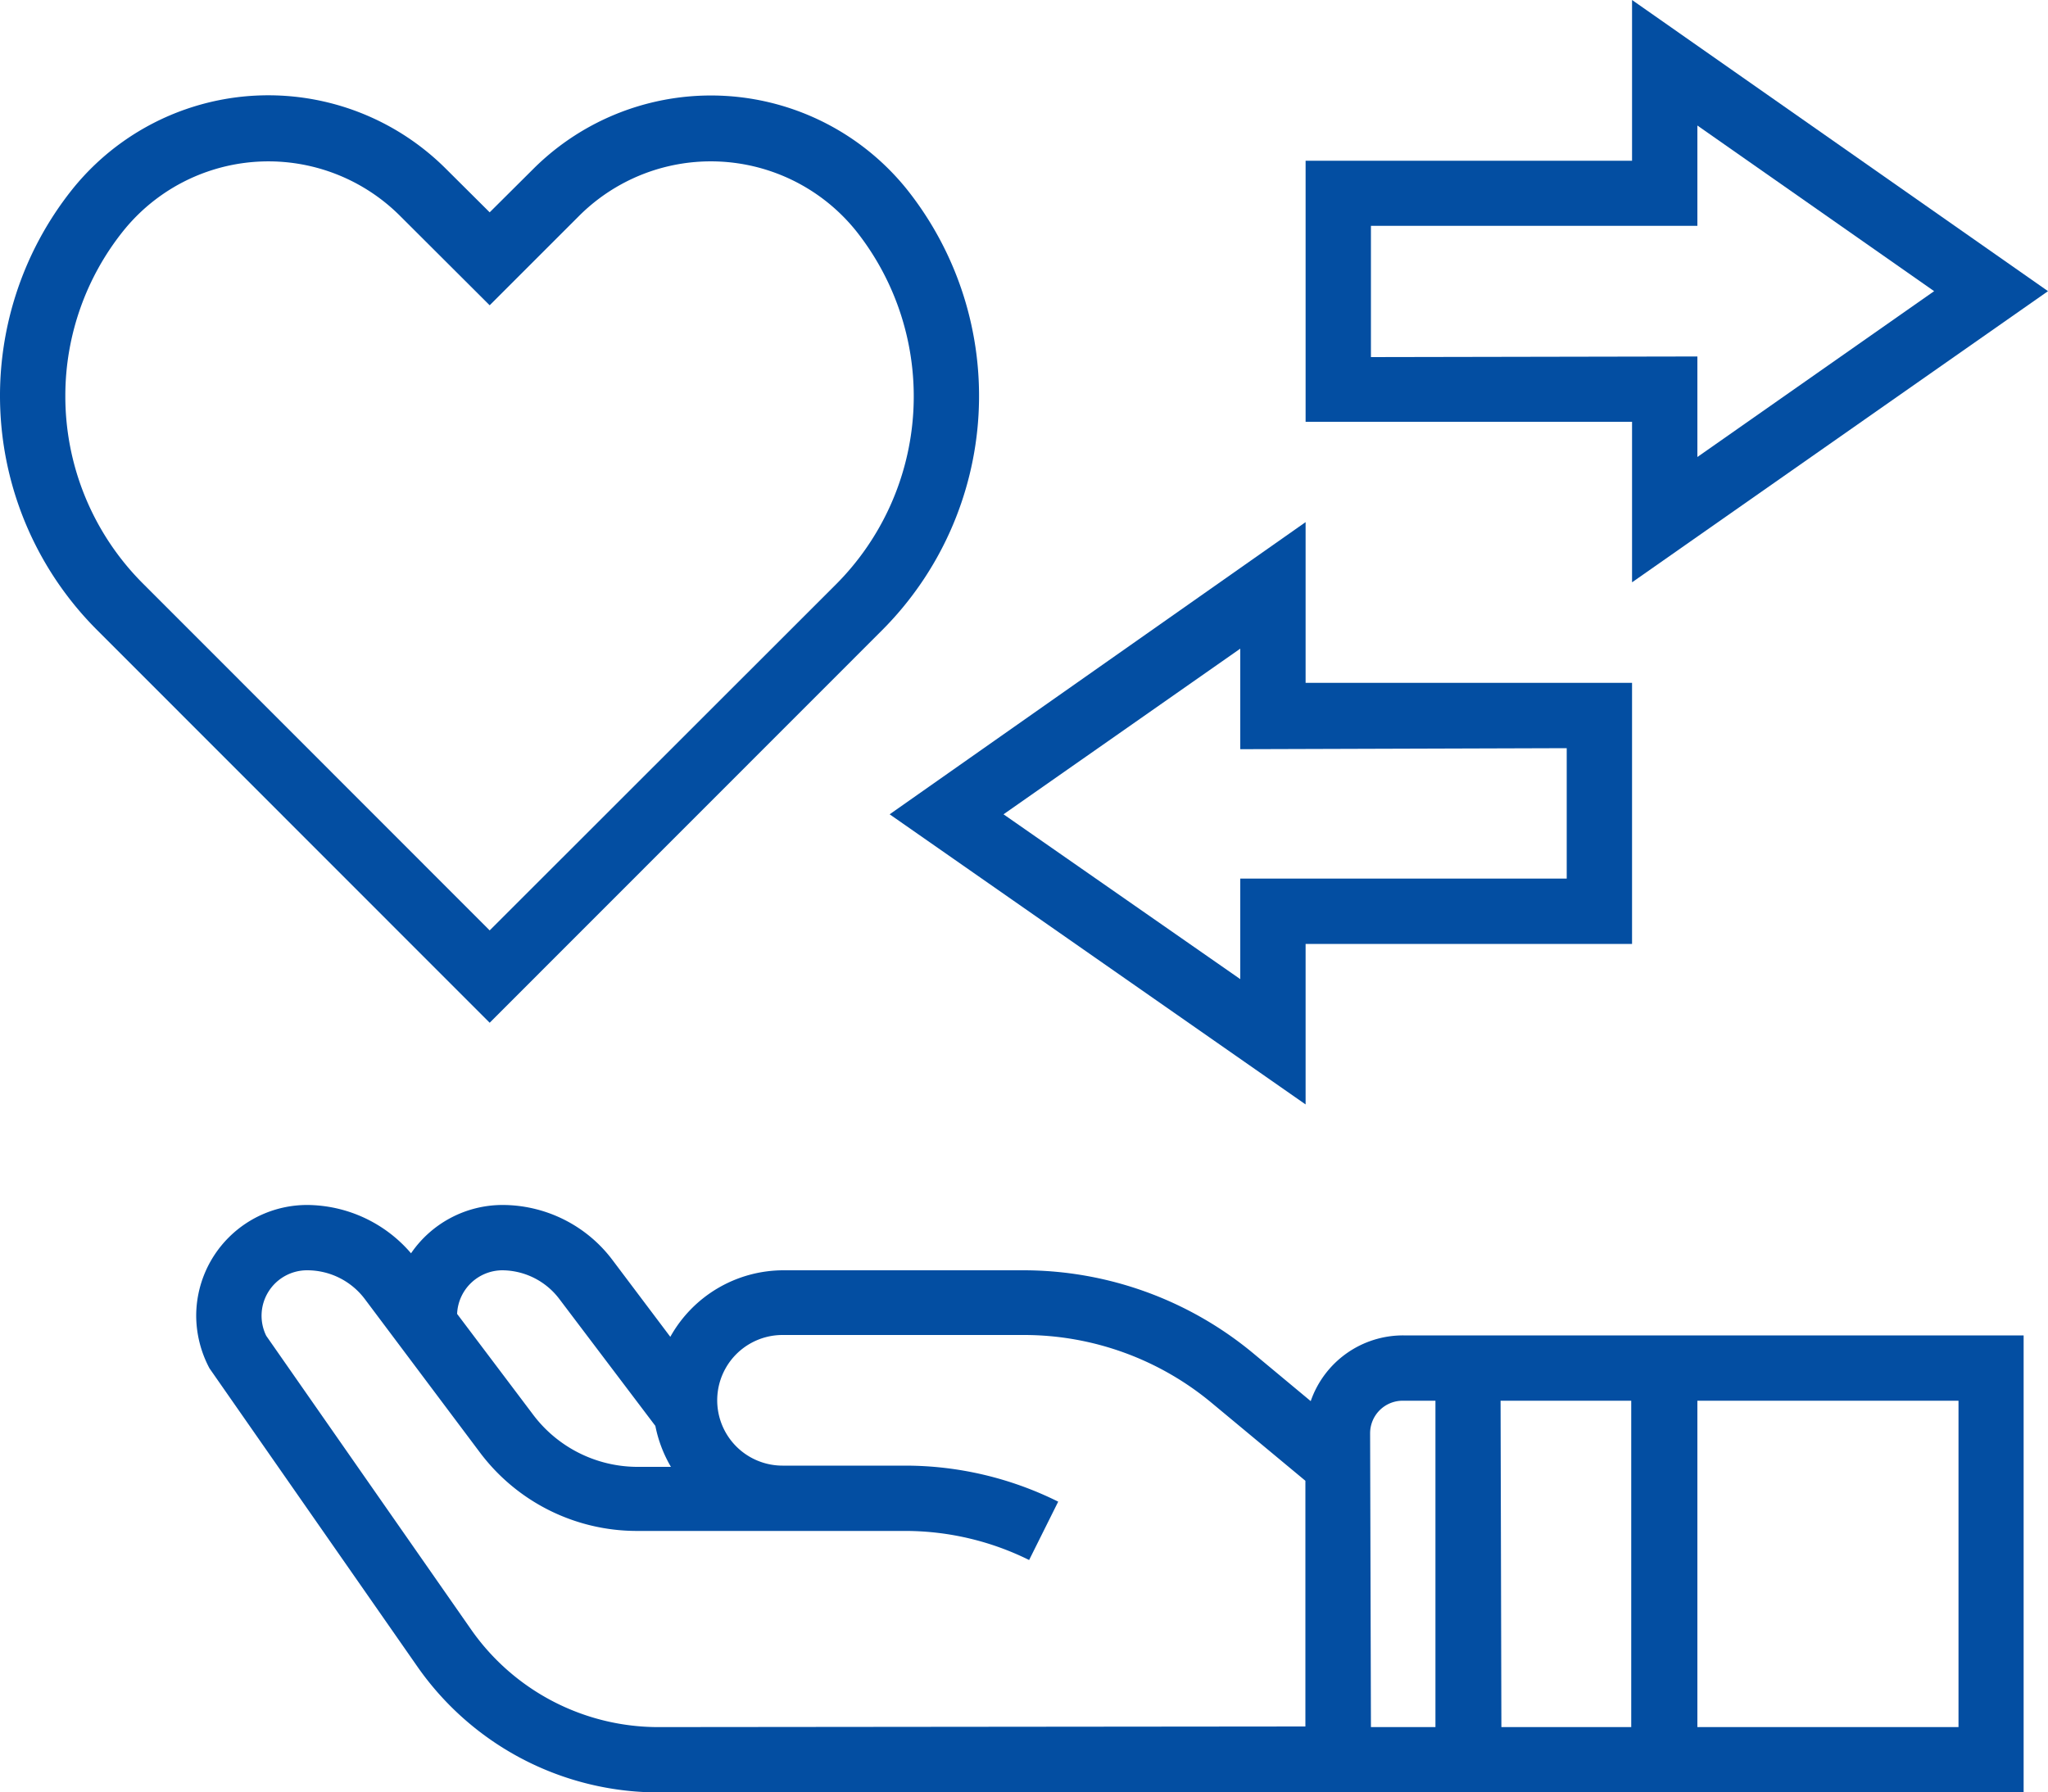
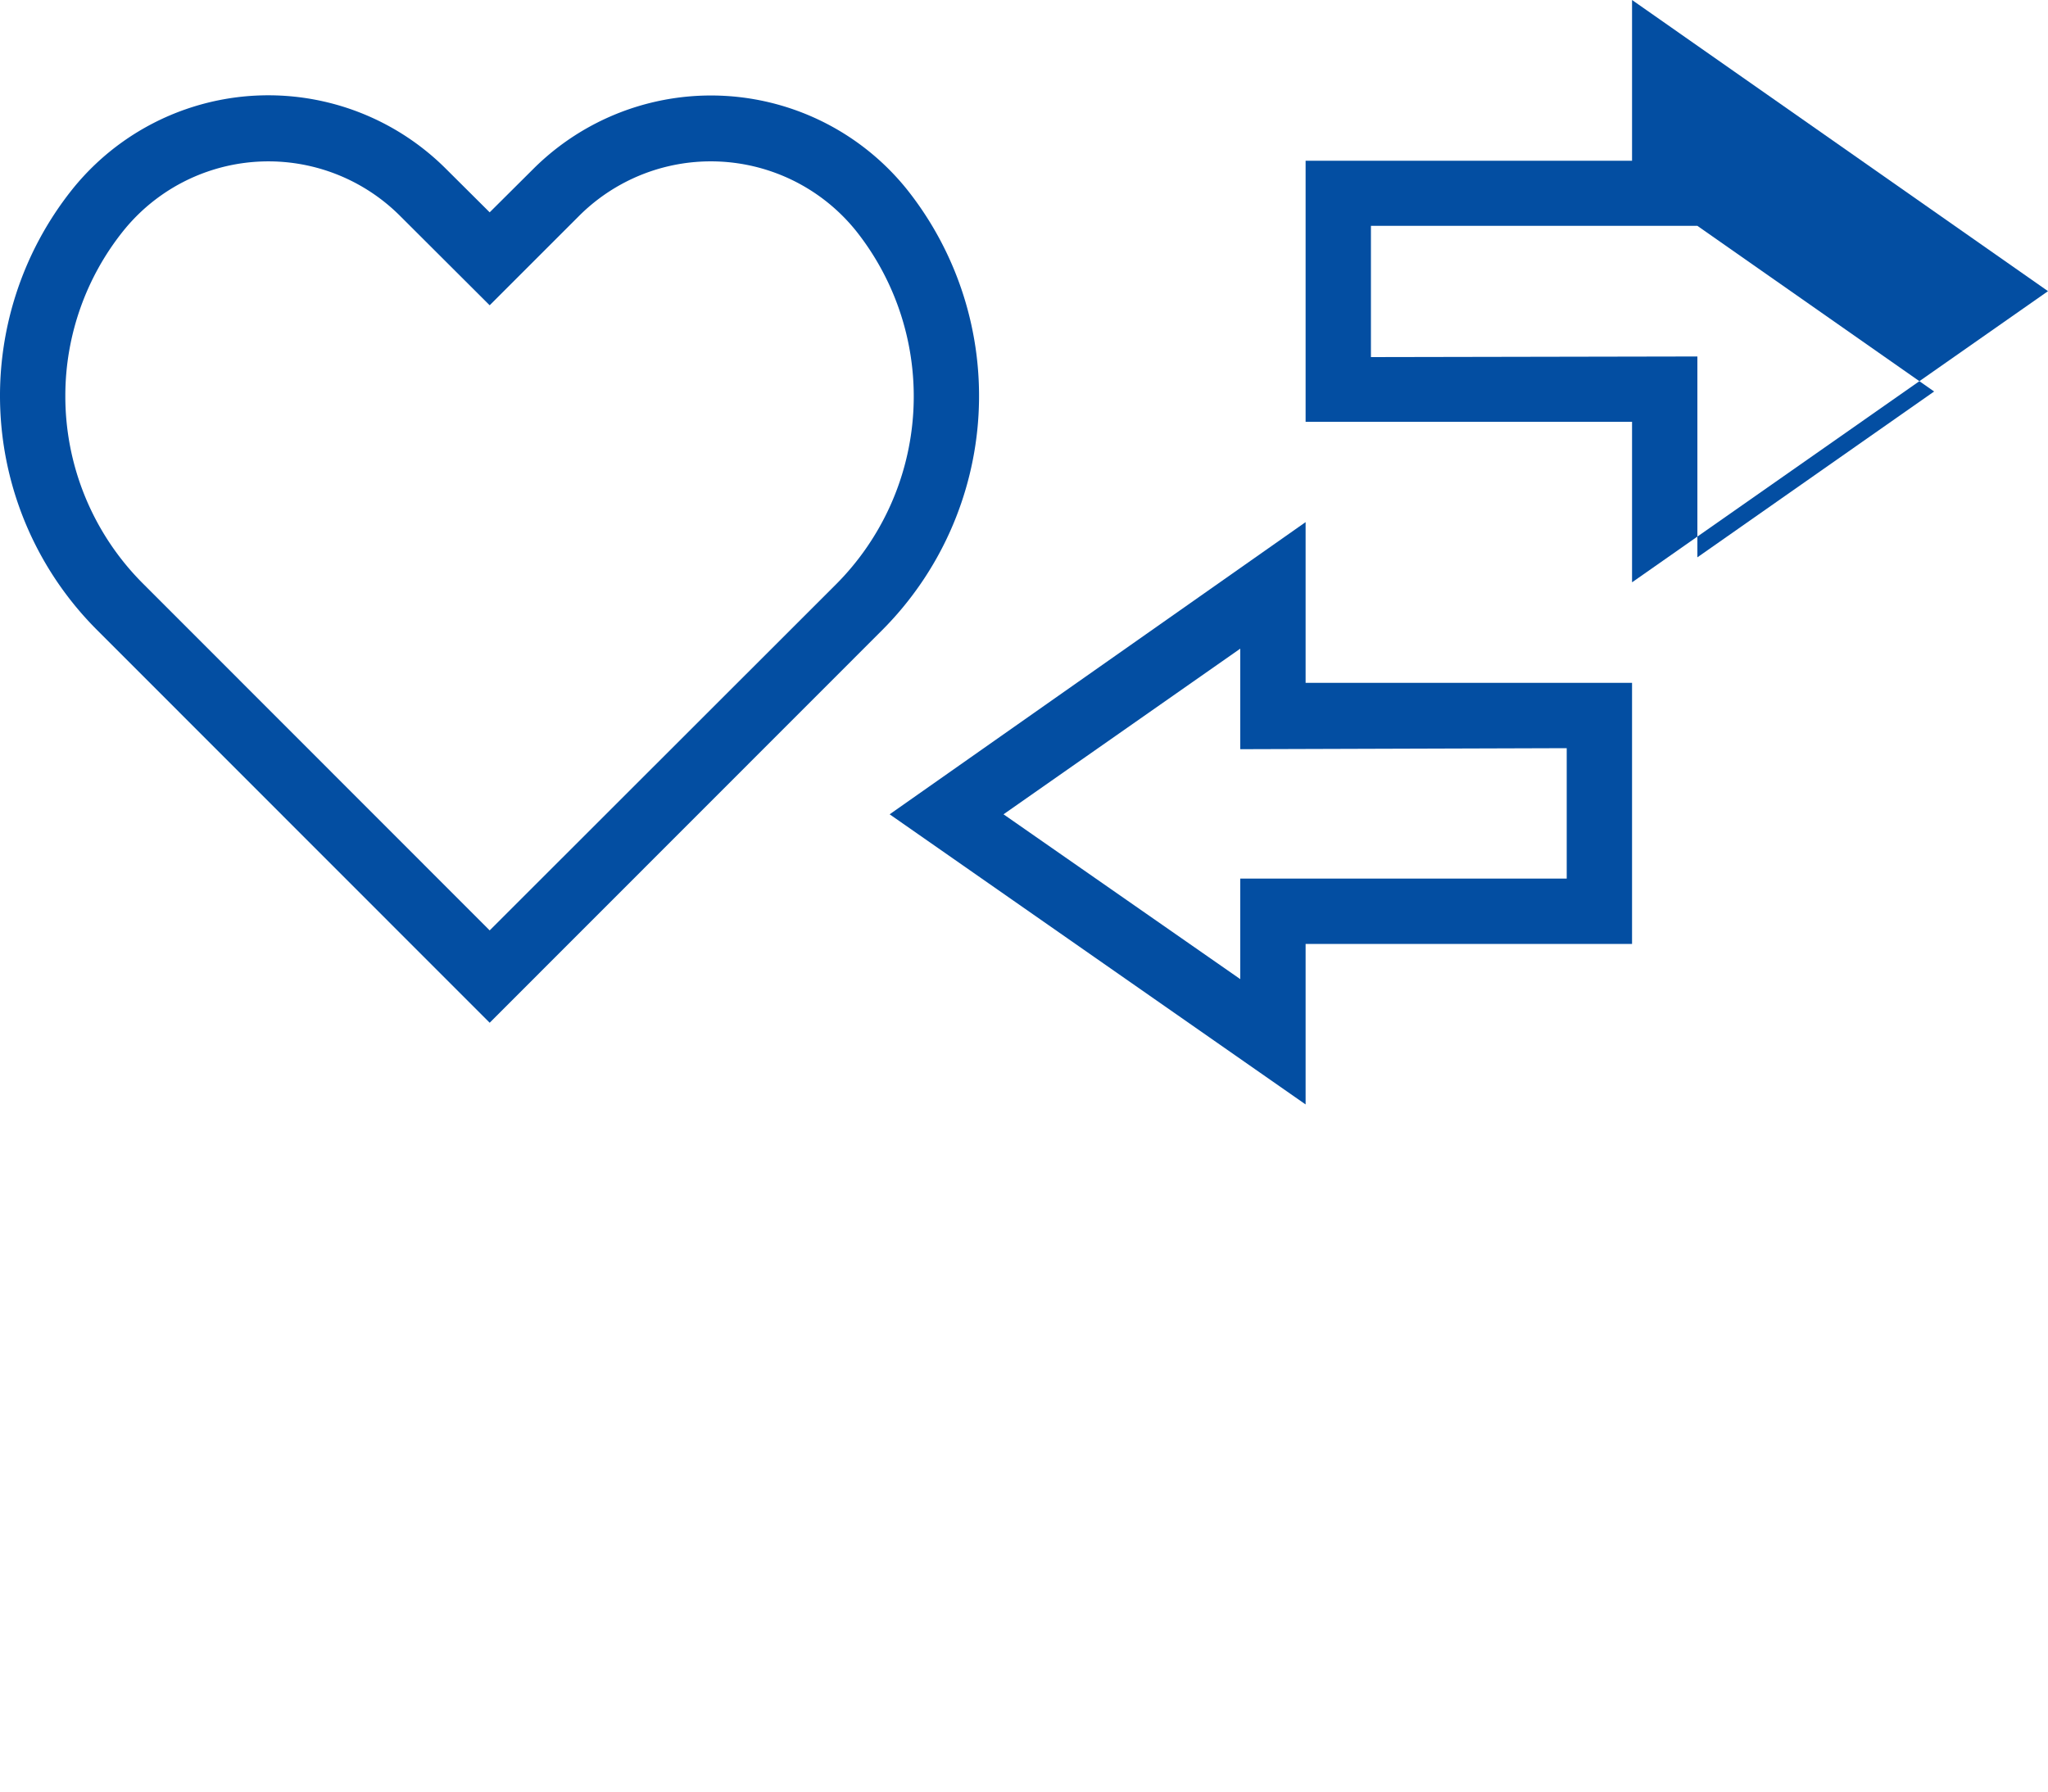
<svg xmlns="http://www.w3.org/2000/svg" id="Capa_1" data-name="Capa 1" viewBox="0 0 100 87.53">
  <defs>
    <style>.cls-1{fill:#034ea2;}</style>
  </defs>
-   <path class="cls-1" d="M79.69,34.67,100,20.45,79.69,6.23v7.85H63.75V26.83H79.69Zm-12.75-11V17.26H82.88v-4.9l11.56,8.09-11.56,8.1V23.64Z" transform="translate(0 -6.23)" />
+   <path class="cls-1" d="M79.69,34.67,100,20.45,79.69,6.23v7.85H63.75V26.83H79.69Zm-12.75-11V17.26H82.88l11.56,8.09-11.56,8.1V23.64Z" transform="translate(0 -6.23)" />
  <path class="cls-1" d="M43.44,46,63.75,60.17V52.33H79.69V39.58H63.75V31.73ZM76.5,42.77v6.37H60.56v4.91L49,46l11.56-8.09v4.91Z" transform="translate(0 -6.23)" />
  <path class="cls-1" d="M43.08,37A16.2,16.2,0,0,0,44.3,15.5a12.28,12.28,0,0,0-18.28-1L23.91,16.6l-2.12-2.11a12.27,12.27,0,0,0-18.27,1A16.17,16.17,0,0,0,4.74,37L23.91,56.18ZM3.19,25.52a12.88,12.88,0,0,1,2.82-8,9.09,9.09,0,0,1,13.52-.75l4.38,4.37,4.37-4.37a9.1,9.1,0,0,1,13.53.75,13,13,0,0,1-1,17.26L23.91,51.67,7,34.75A12.93,12.93,0,0,1,3.19,25.52Z" transform="translate(0 -6.23)" />
-   <path class="cls-1" d="M64,74.66l-2.8-2.33A17.58,17.58,0,0,0,50,68.27H38.25a6.33,6.33,0,0,0-5.52,3.25L29.9,67.76a6.73,6.73,0,0,0-5.36-2.68,5.42,5.42,0,0,0-4.47,2.36A6.73,6.73,0,0,0,15,65.08a5.42,5.42,0,0,0-5.42,5.41,5.51,5.51,0,0,0,.65,2.57L20.39,87.64a14.36,14.36,0,0,0,11.75,6.13H98.81V71.45H68.53A4.77,4.77,0,0,0,64,74.66Zm-39.5-6.39a3.52,3.52,0,0,1,2.81,1.4L32,75.87a6.39,6.39,0,0,0,.76,2H31.08A6.39,6.39,0,0,1,26,75.28L22.32,70.4a2.22,2.22,0,0,1,2.22-2.13Zm7.6,22.31A11.15,11.15,0,0,1,23,85.81L13,71.47a2.22,2.22,0,0,1,2-3.2,3.52,3.52,0,0,1,2.81,1.4l5.64,7.52A9.58,9.58,0,0,0,31.08,81H44.25a13.64,13.64,0,0,1,6,1.42l1.42-2.85a16.77,16.77,0,0,0-7.46-1.76h-6a3.19,3.19,0,0,1,0-6.38H50a14.33,14.33,0,0,1,9.18,3.33l4.56,3.79v12Zm34.8-14.35a1.59,1.59,0,0,1,1.59-1.59h1.6V90.58H66.94Zm6.37-1.59h6.38V90.58H73.31ZM95.63,90.58H82.88V74.64H95.63Z" transform="translate(0 -6.23)" />
</svg>